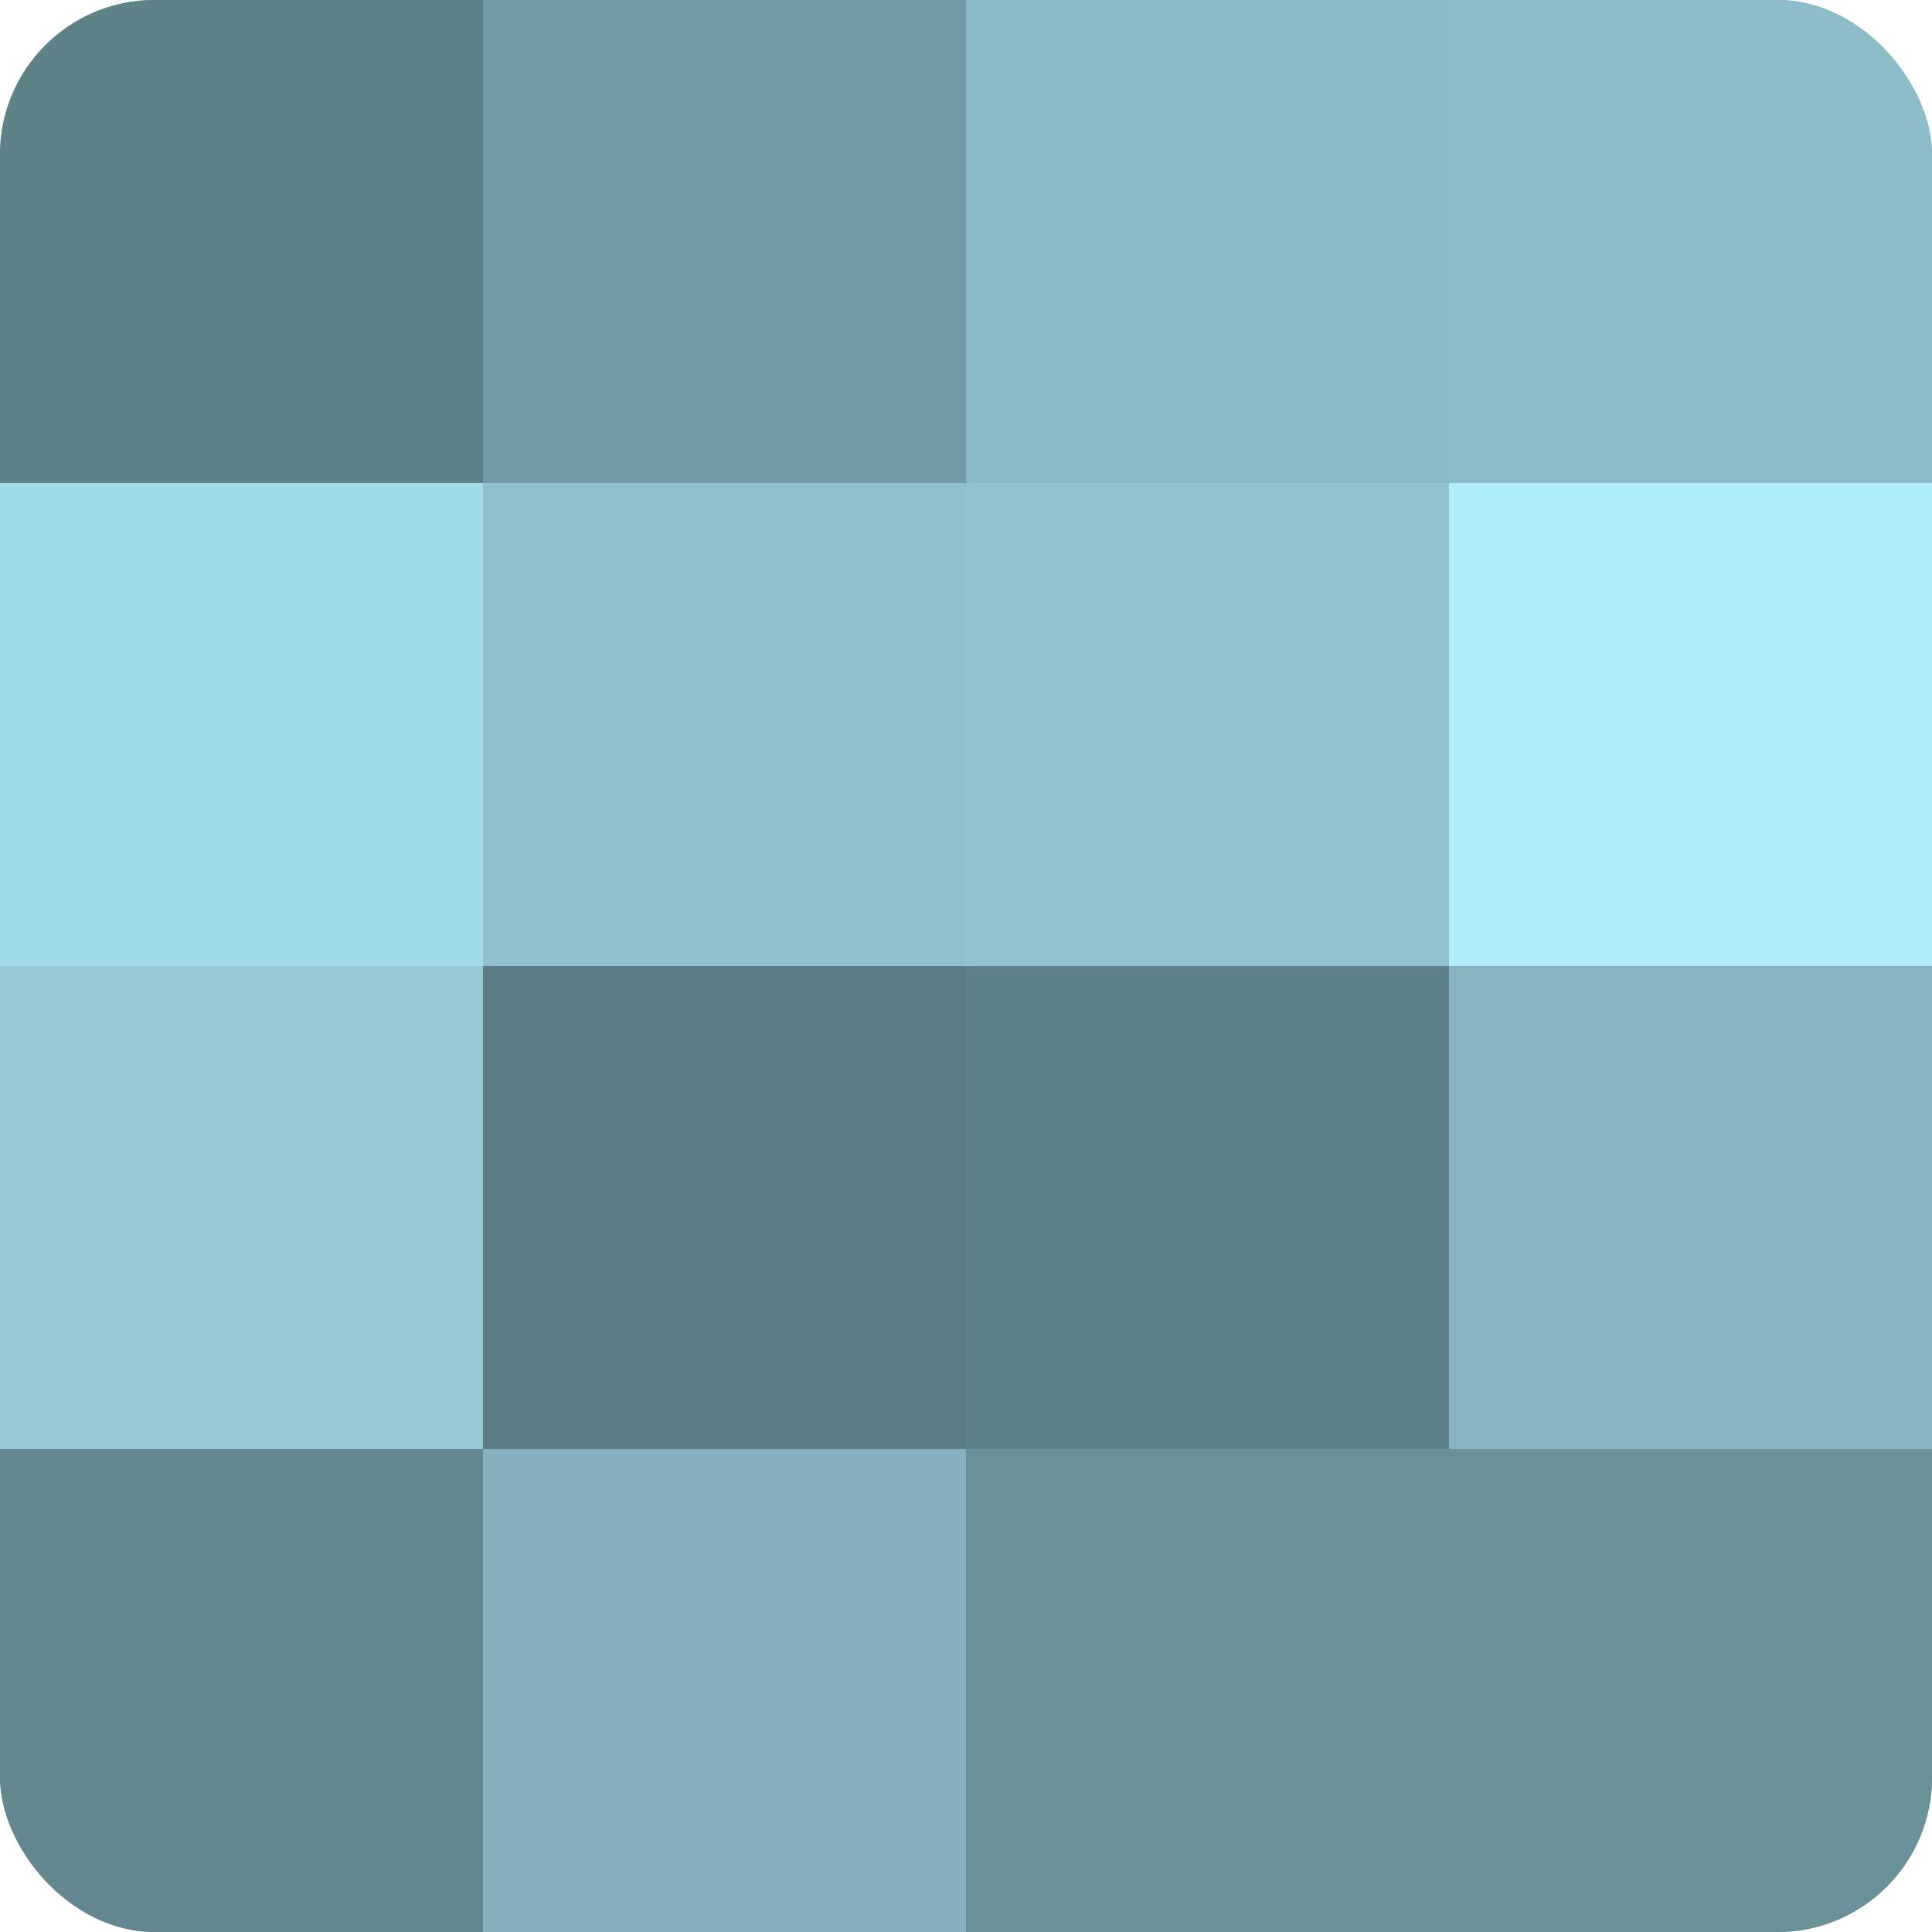
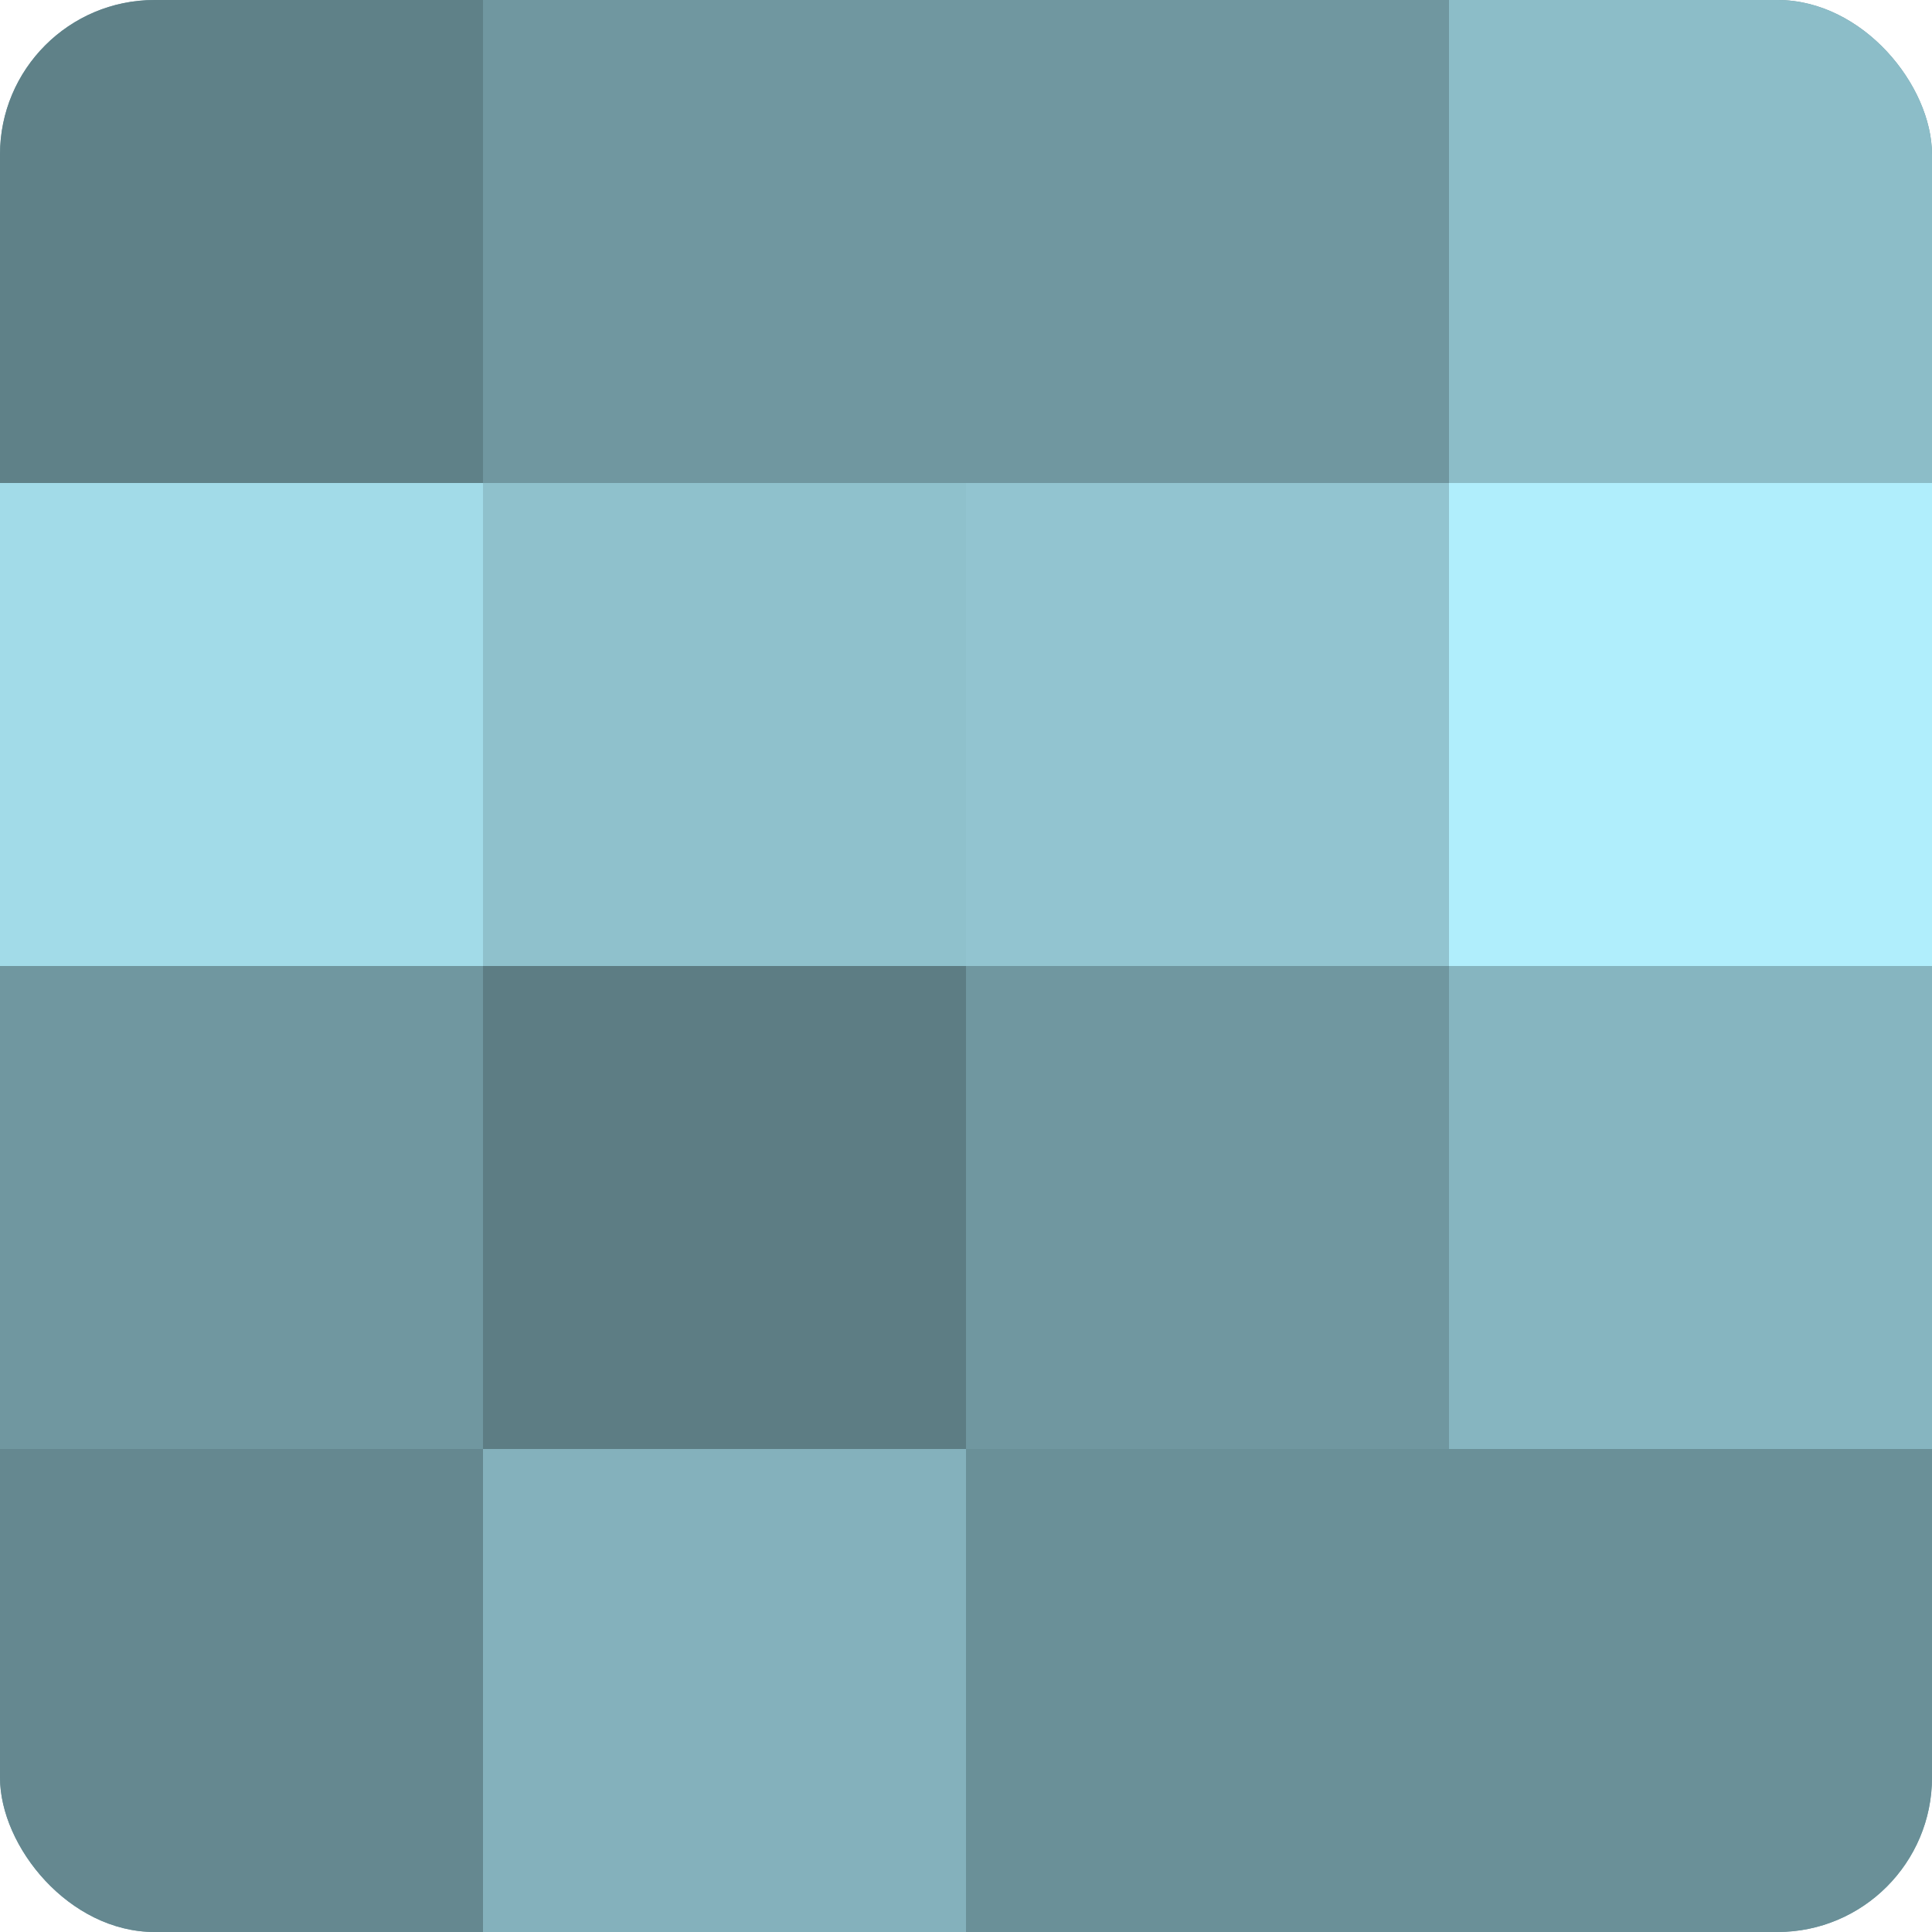
<svg xmlns="http://www.w3.org/2000/svg" width="60" height="60" viewBox="0 0 100 100" preserveAspectRatio="xMidYMid meet">
  <defs>
    <clipPath id="c" width="100" height="100">
      <rect width="100" height="100" rx="8" ry="8" />
    </clipPath>
  </defs>
  <g clip-path="url(#c)">
    <rect width="100" height="100" fill="#7097a0" />
    <rect width="25" height="25" fill="#5f8188" />
    <rect y="25" width="25" height="25" fill="#a2dbe8" />
-     <rect y="50" width="25" height="25" fill="#94c8d4" />
    <rect y="75" width="25" height="25" fill="#658890" />
-     <rect x="25" width="25" height="25" fill="#739ba4" />
    <rect x="25" y="25" width="25" height="25" fill="#8fc1cc" />
    <rect x="25" y="50" width="25" height="25" fill="#5d7d84" />
    <rect x="25" y="75" width="25" height="25" fill="#84b1bc" />
-     <rect x="50" width="25" height="25" fill="#89b9c4" />
    <rect x="50" y="25" width="25" height="25" fill="#92c4d0" />
-     <rect x="50" y="50" width="25" height="25" fill="#5f8188" />
    <rect x="50" y="75" width="25" height="25" fill="#6a9098" />
    <rect x="75" width="25" height="25" fill="#8cbdc8" />
    <rect x="75" y="25" width="25" height="25" fill="#b0eefc" />
    <rect x="75" y="50" width="25" height="25" fill="#86b5c0" />
    <rect x="75" y="75" width="25" height="25" fill="#6a9098" />
  </g>
</svg>